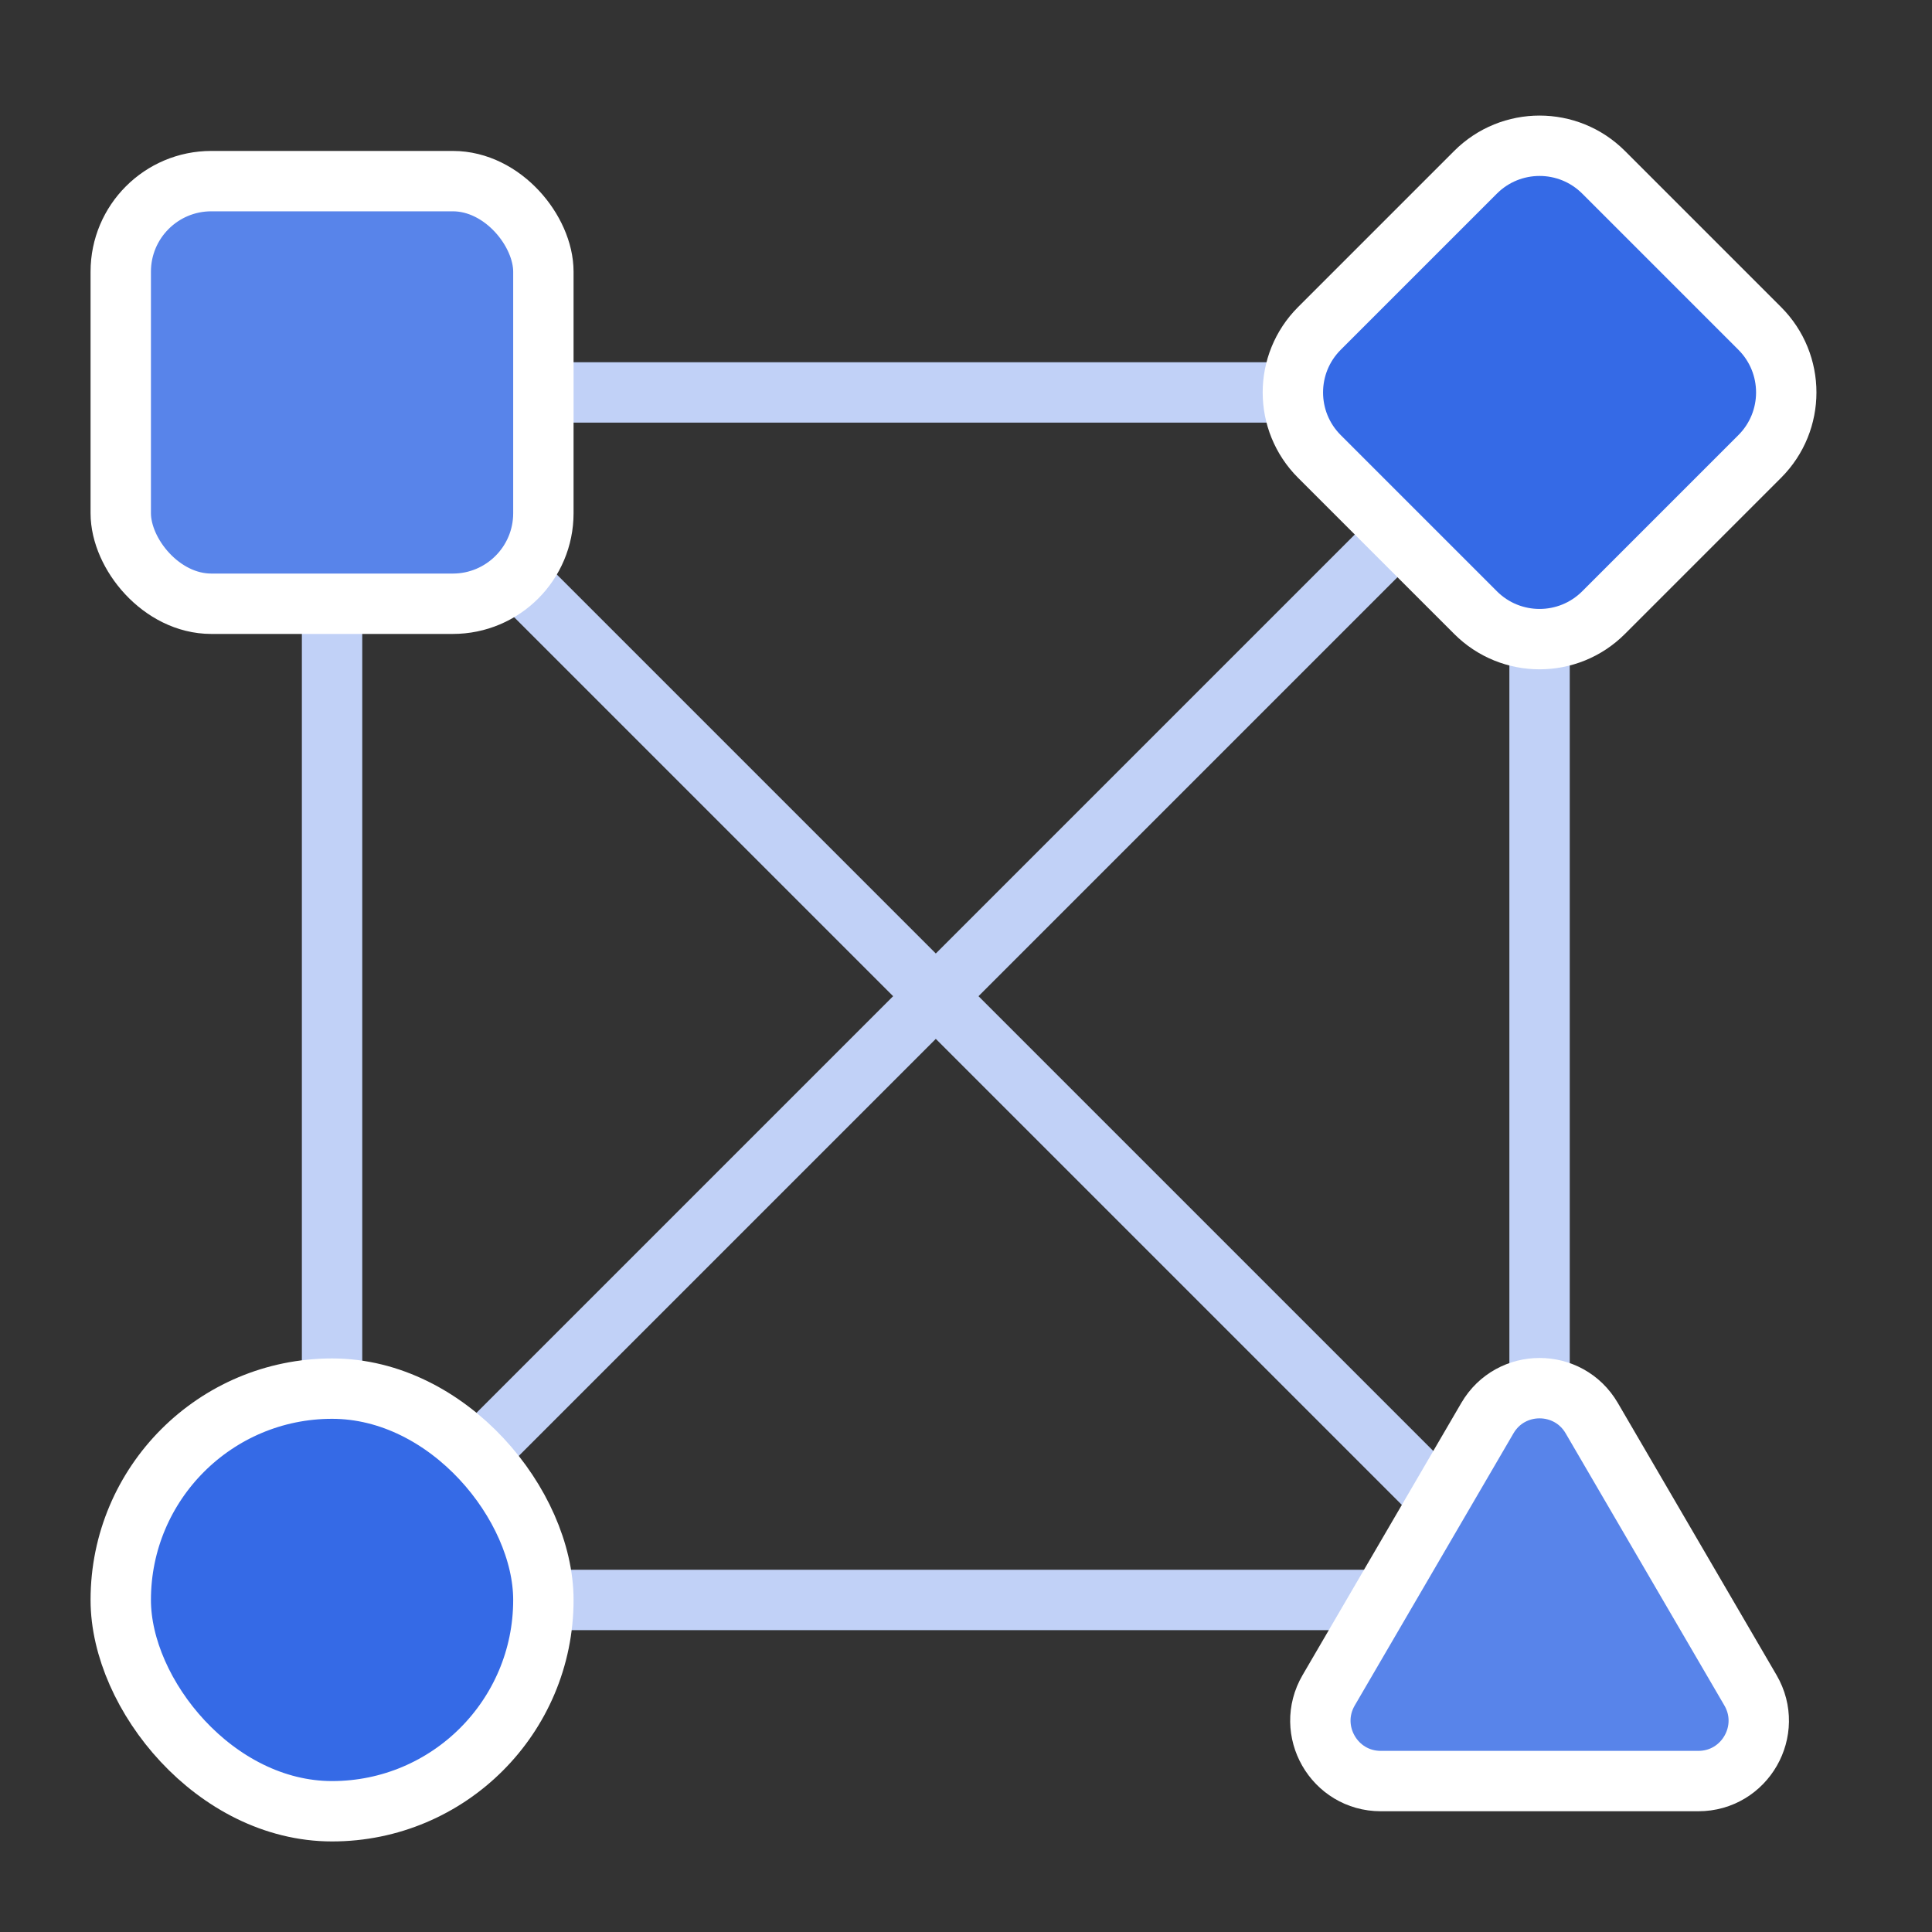
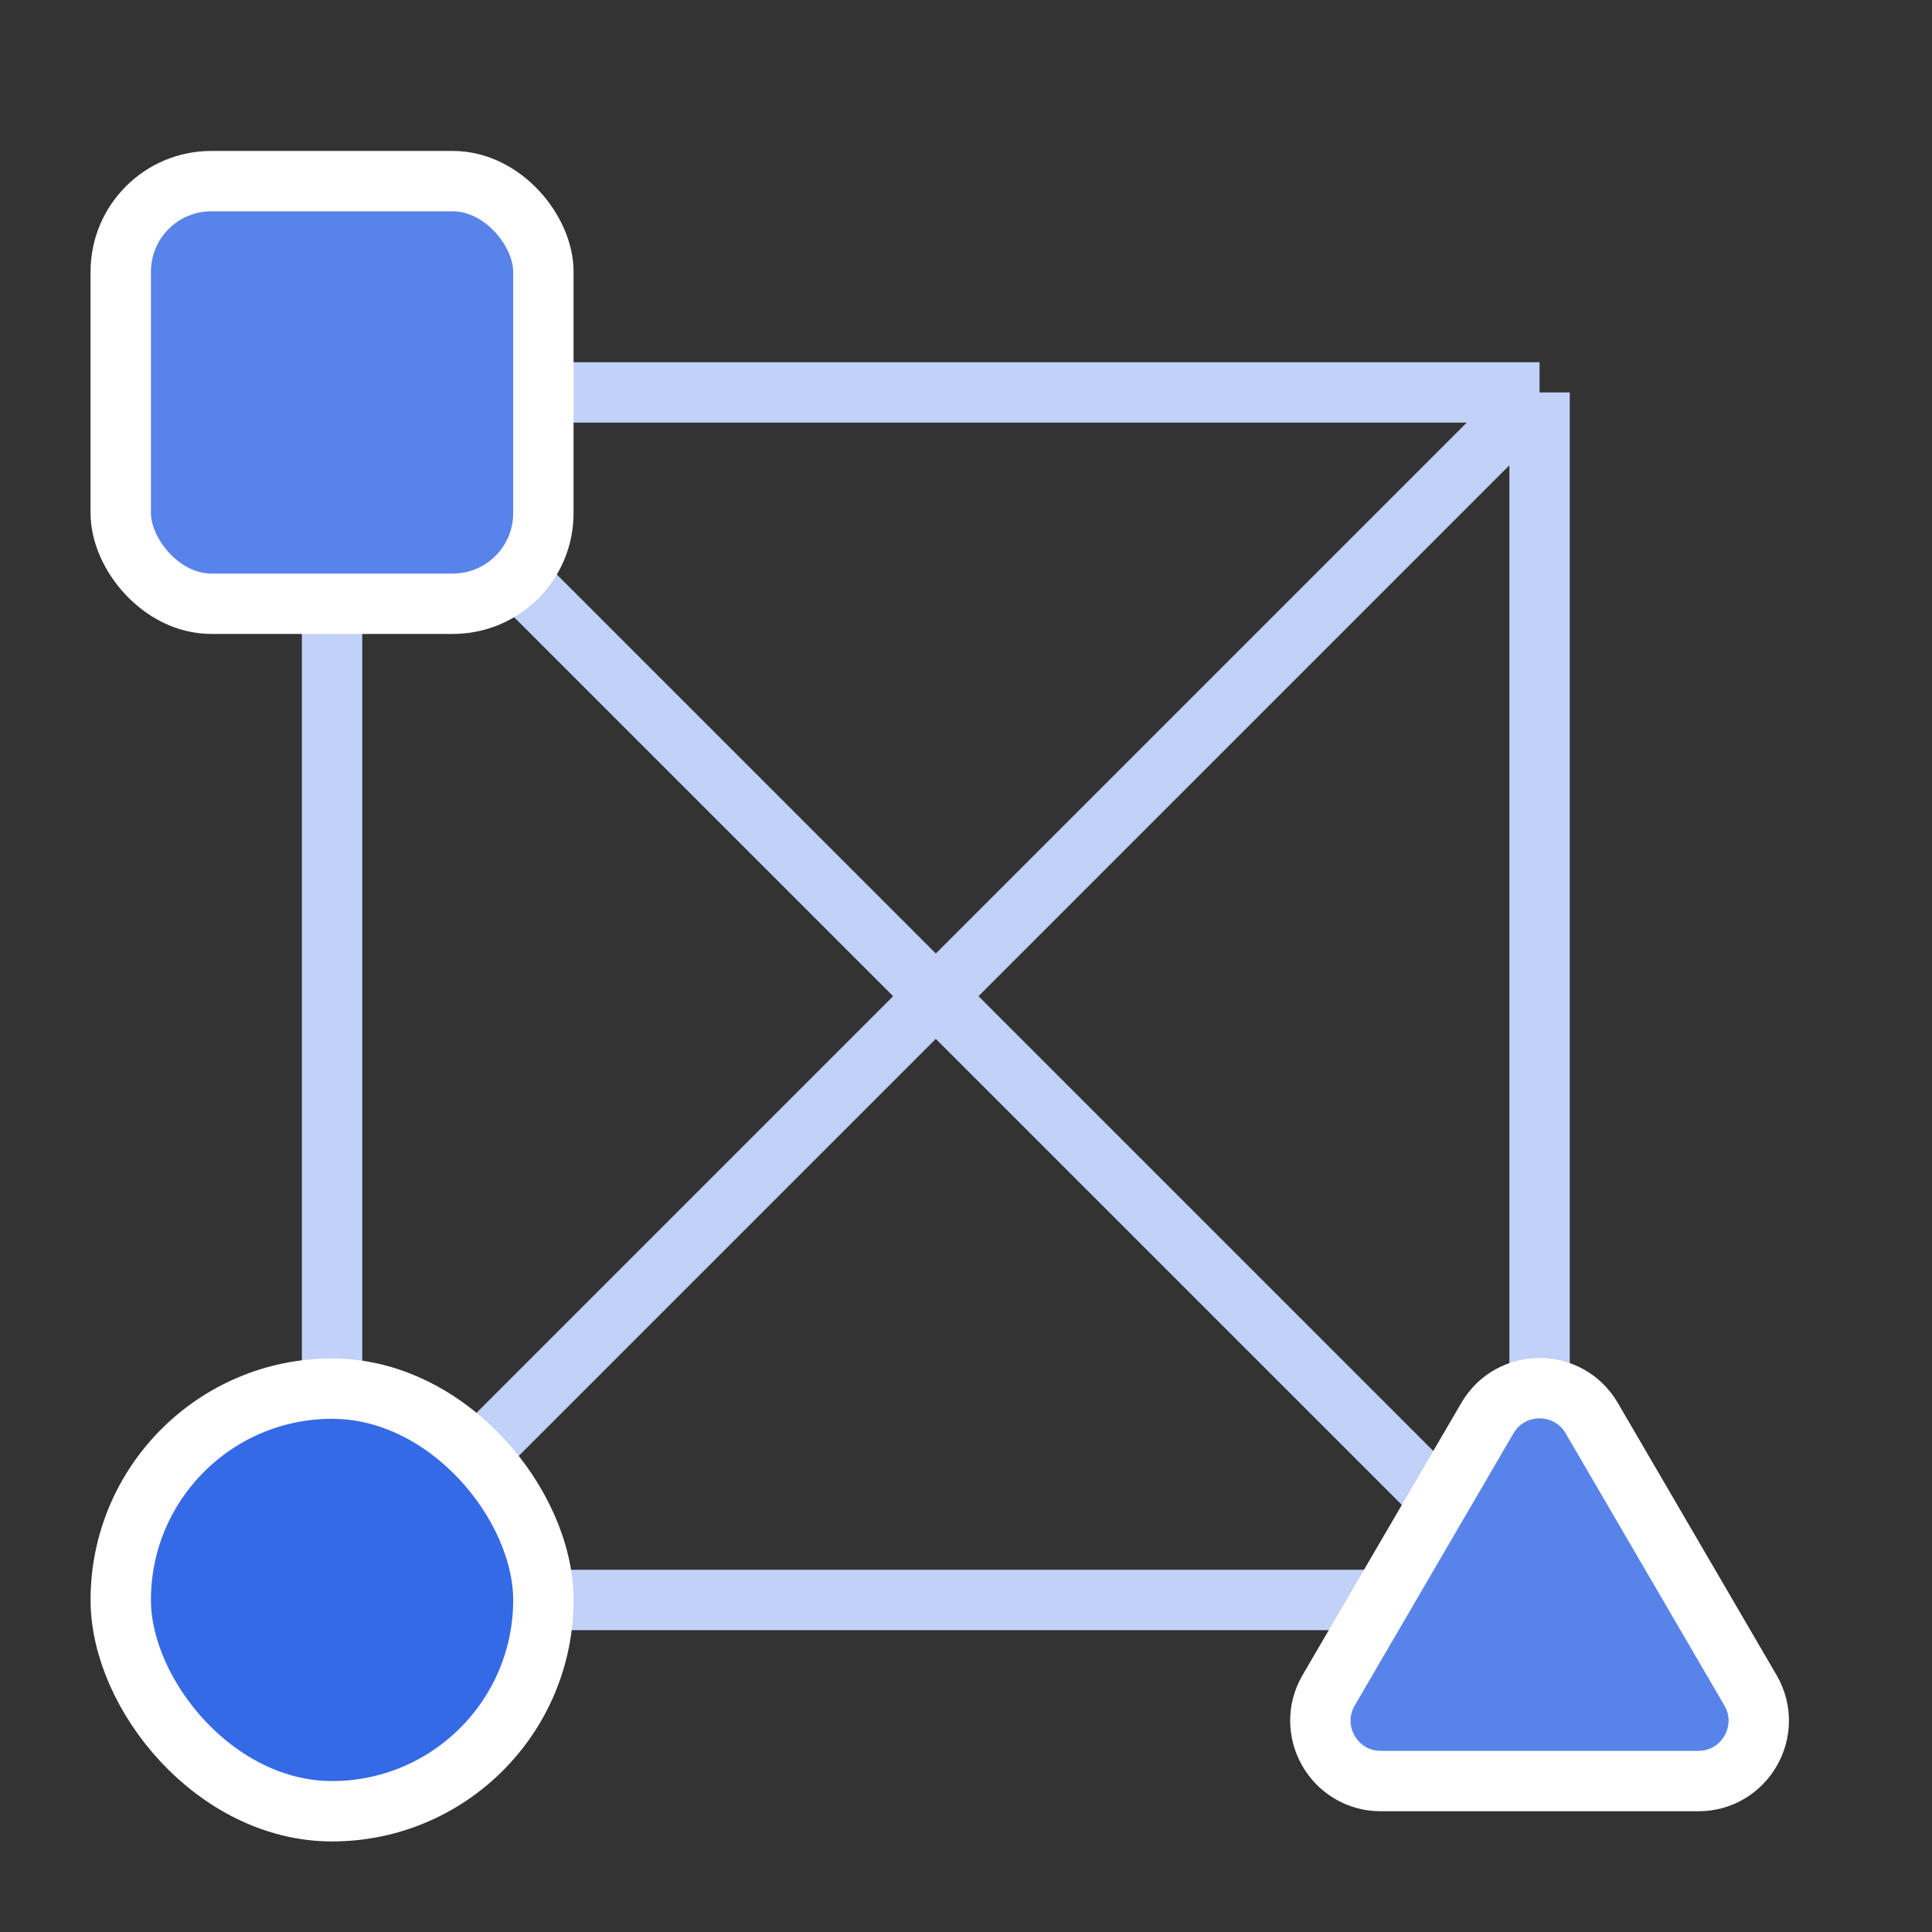
<svg xmlns="http://www.w3.org/2000/svg" width="64" height="64" viewBox="0 0 64 64" fill="none">
  <rect x="0" y="0" width="64" height="64" fill="#333333" stroke="none" />
  <path d="M11 13H51M11 13V53M11 13L51 53M51 13V53M51 13L11 53M51 53H11" stroke="#C1D1F7" stroke-width="2" />
  <rect x="4" y="6" width="14" height="14" rx="3" fill="#5884EA" stroke="white" stroke-width="2" />
  <rect x="4" y="46" width="14" height="14" rx="7" fill="#356AE6" stroke="white" stroke-width="2" />
  <path d="M52.728 46.977C51.956 45.654 50.044 45.654 49.272 46.977L44.014 55.992C43.236 57.326 44.197 59 45.741 59H56.259C57.803 59 58.764 57.326 57.986 55.992L52.728 46.977Z" fill="#5884EA" stroke="white" stroke-width="2" />
-   <path d="M53.121 5.707C51.95 4.536 50.05 4.536 48.879 5.707L43.707 10.879C42.535 12.05 42.535 13.95 43.707 15.121L48.879 20.293C50.05 21.465 51.95 21.465 53.121 20.293L58.293 15.121C59.465 13.95 59.465 12.05 58.293 10.879L53.121 5.707Z" fill="#356AE6" stroke="white" stroke-width="2" />
</svg>